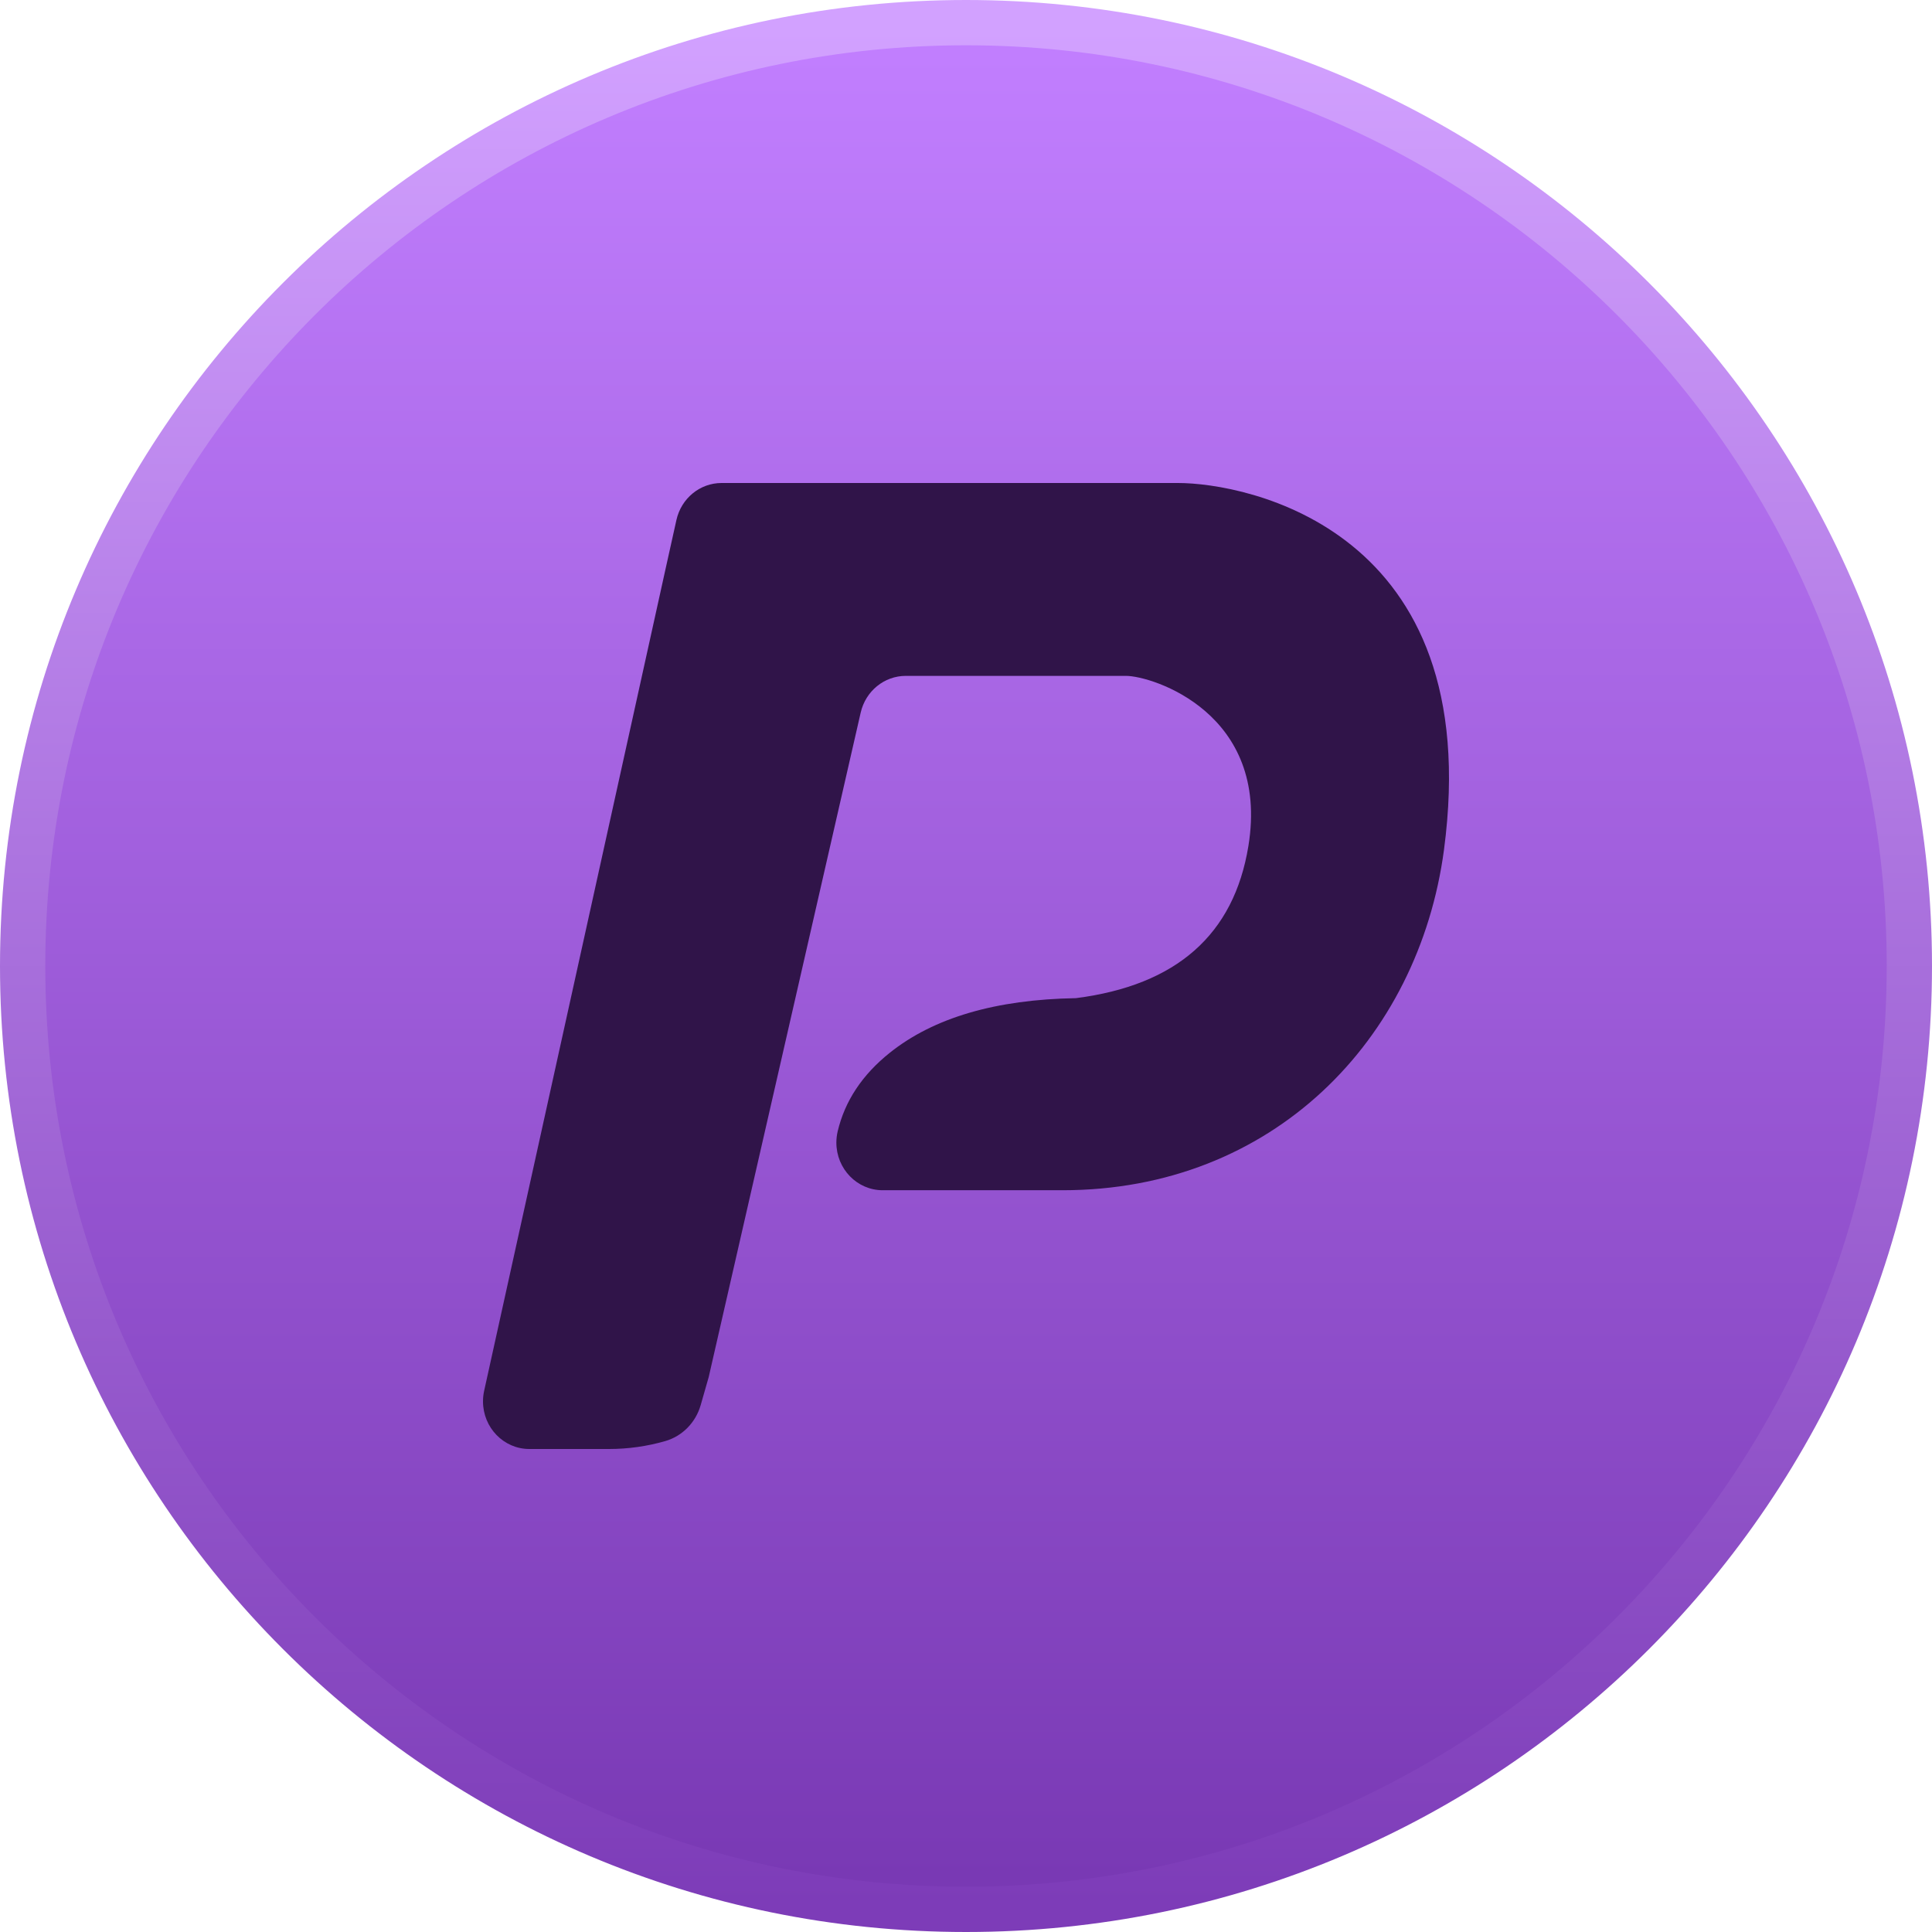
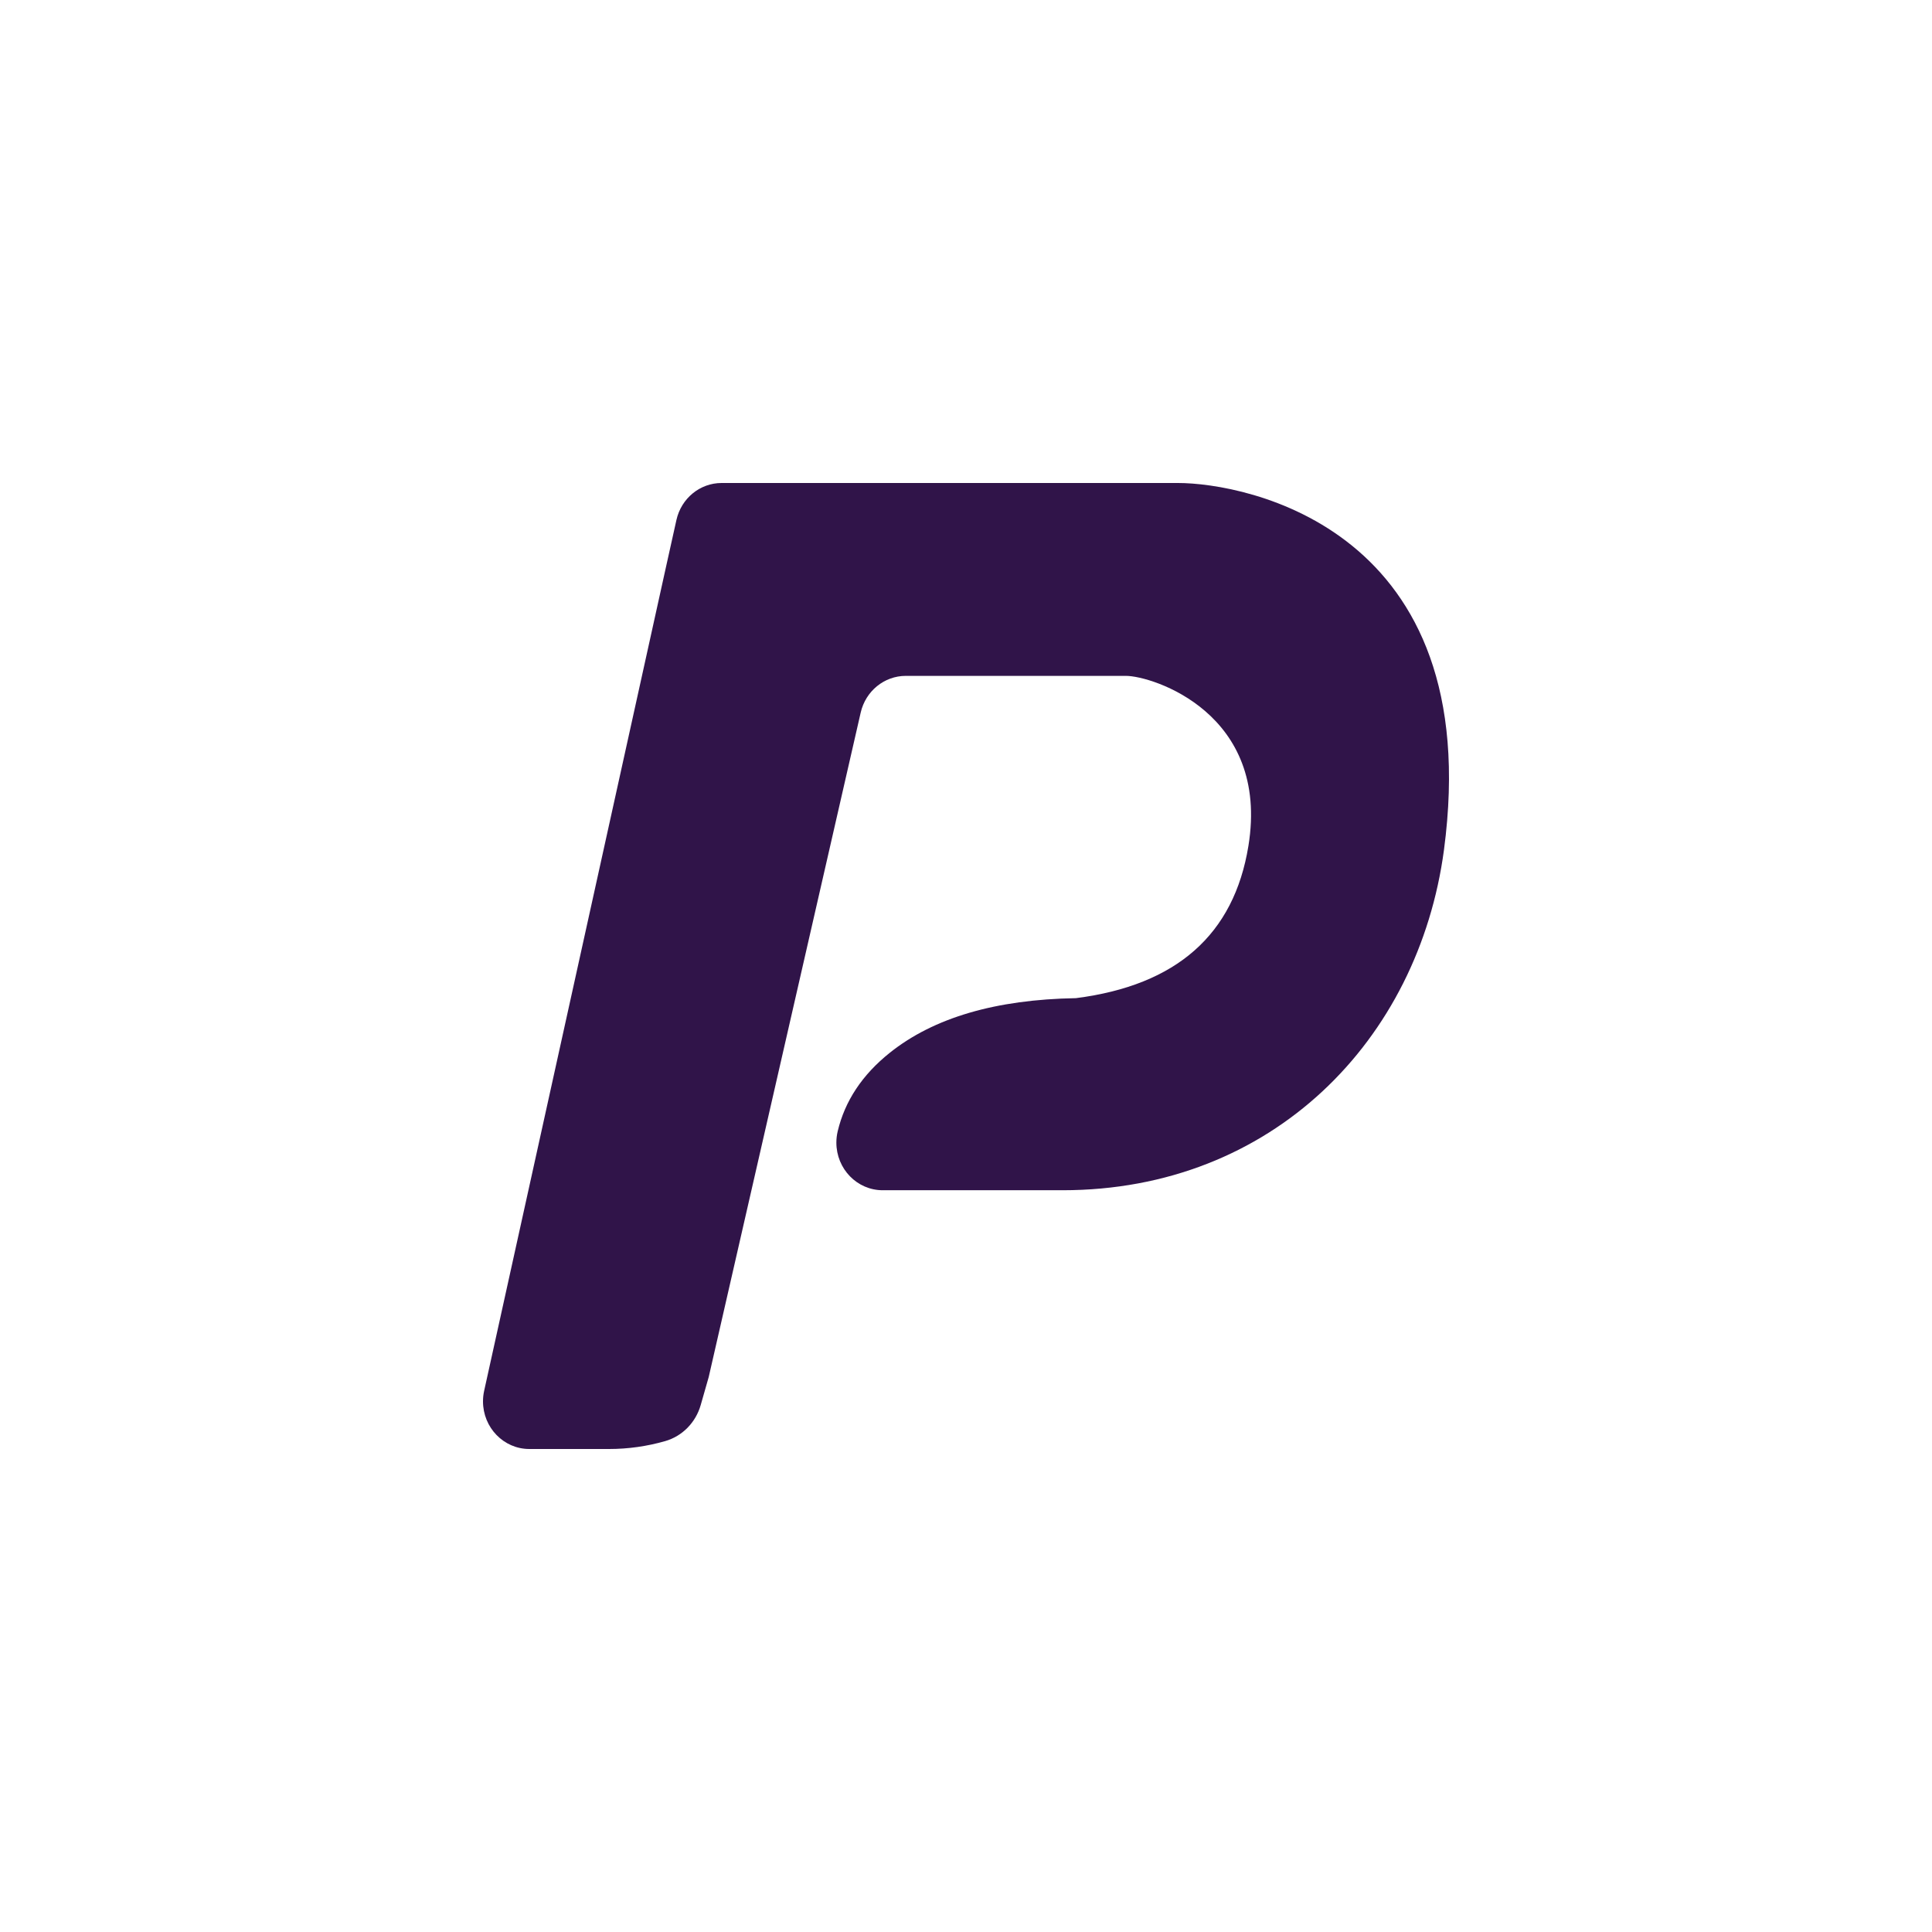
<svg xmlns="http://www.w3.org/2000/svg" width="512" height="512" viewBox="0 0 512 512">
  <defs>
    <linearGradient id="a" x1="50%" x2="50%" y1="0%" y2="100%">
      <stop offset="0%" stop-color="#C27FFF" />
      <stop offset="100%" stop-color="#7838B3" />
    </linearGradient>
    <linearGradient id="b" x1="50%" x2="50%" y1="0%" y2="100%">
      <stop offset="0%" stop-color="#D2A1FF" />
      <stop offset="100%" stop-color="#7D3CB8" />
    </linearGradient>
  </defs>
  <g fill="none" fill-rule="evenodd">
-     <path fill="url(#a)" stroke="url(#b)" stroke-width="12" d="M256,6 C325.036,6 387.536,33.982 432.777,79.223 C478.018,124.464 506,186.964 506,256 C506,325.036 478.018,387.536 432.777,432.777 C387.536,478.018 325.036,506 256,506 C186.964,506 124.464,478.018 79.223,432.777 C33.982,387.536 6,325.036 6,256 C6,186.964 33.982,124.464 79.223,79.223 C124.464,33.982 186.964,6 256,6 Z" />
    <path fill="#301449" d="M312.183,128 L191.224,128 C185.498,128 180.533,132.071 179.258,137.812 L176.351,150.894 L128.304,368.582 C128.102,369.499 128,370.436 128,371.376 C128,378.348 133.496,384 140.275,384 L161.408,384 C166.431,384 171.43,383.298 176.269,381.912 C180.804,380.614 184.367,377.002 185.693,372.357 L187.82,364.913 L228.092,188.847 C229.396,183.144 234.344,179.114 240.041,179.114 L298.383,179.114 C305.358,179.114 336.576,188.966 330.841,224.194 C327.017,247.68 311.779,261.122 285.128,264.522 C263.869,264.878 247.422,269.706 235.786,279.008 C228.504,284.829 223.908,291.761 221.997,299.804 C221.764,300.785 221.646,301.791 221.646,302.8 C221.645,309.772 227.14,315.425 233.919,315.426 L281.593,315.426 C337.182,315.426 375.912,275.639 382.664,225.257 C394,139.984 329.986,128 312.183,128 Z" />
  </g>
</svg>